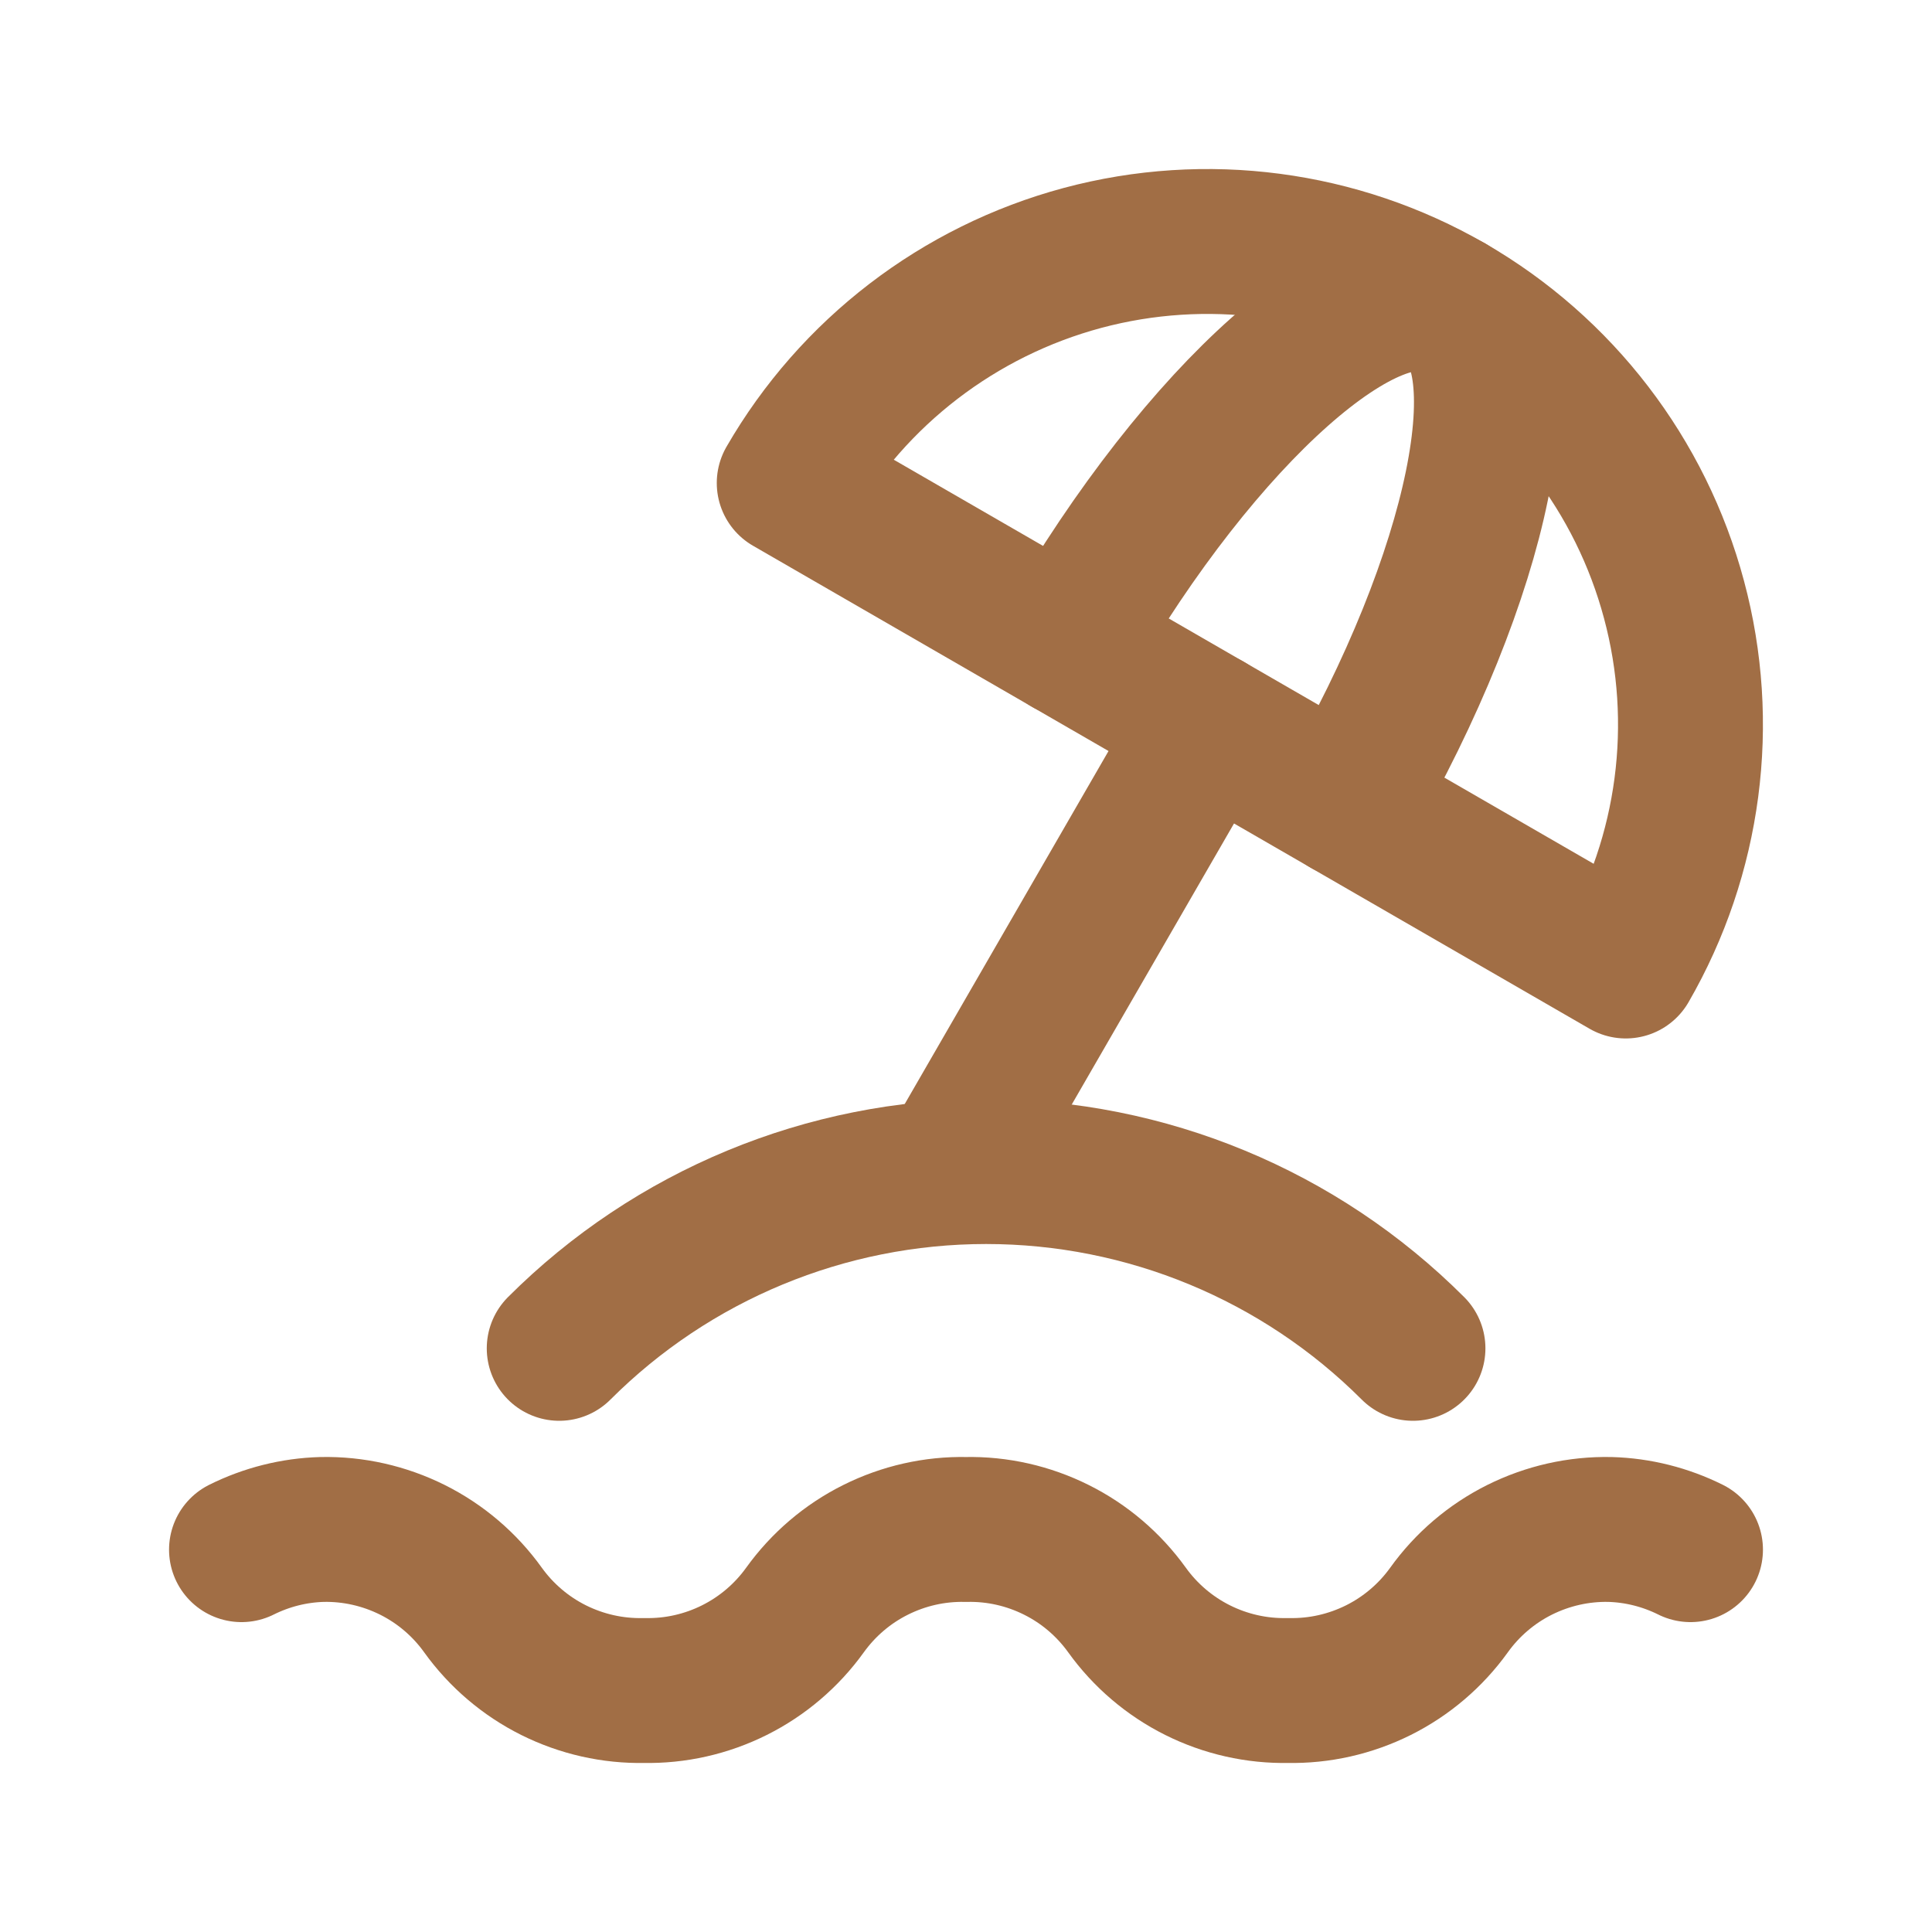
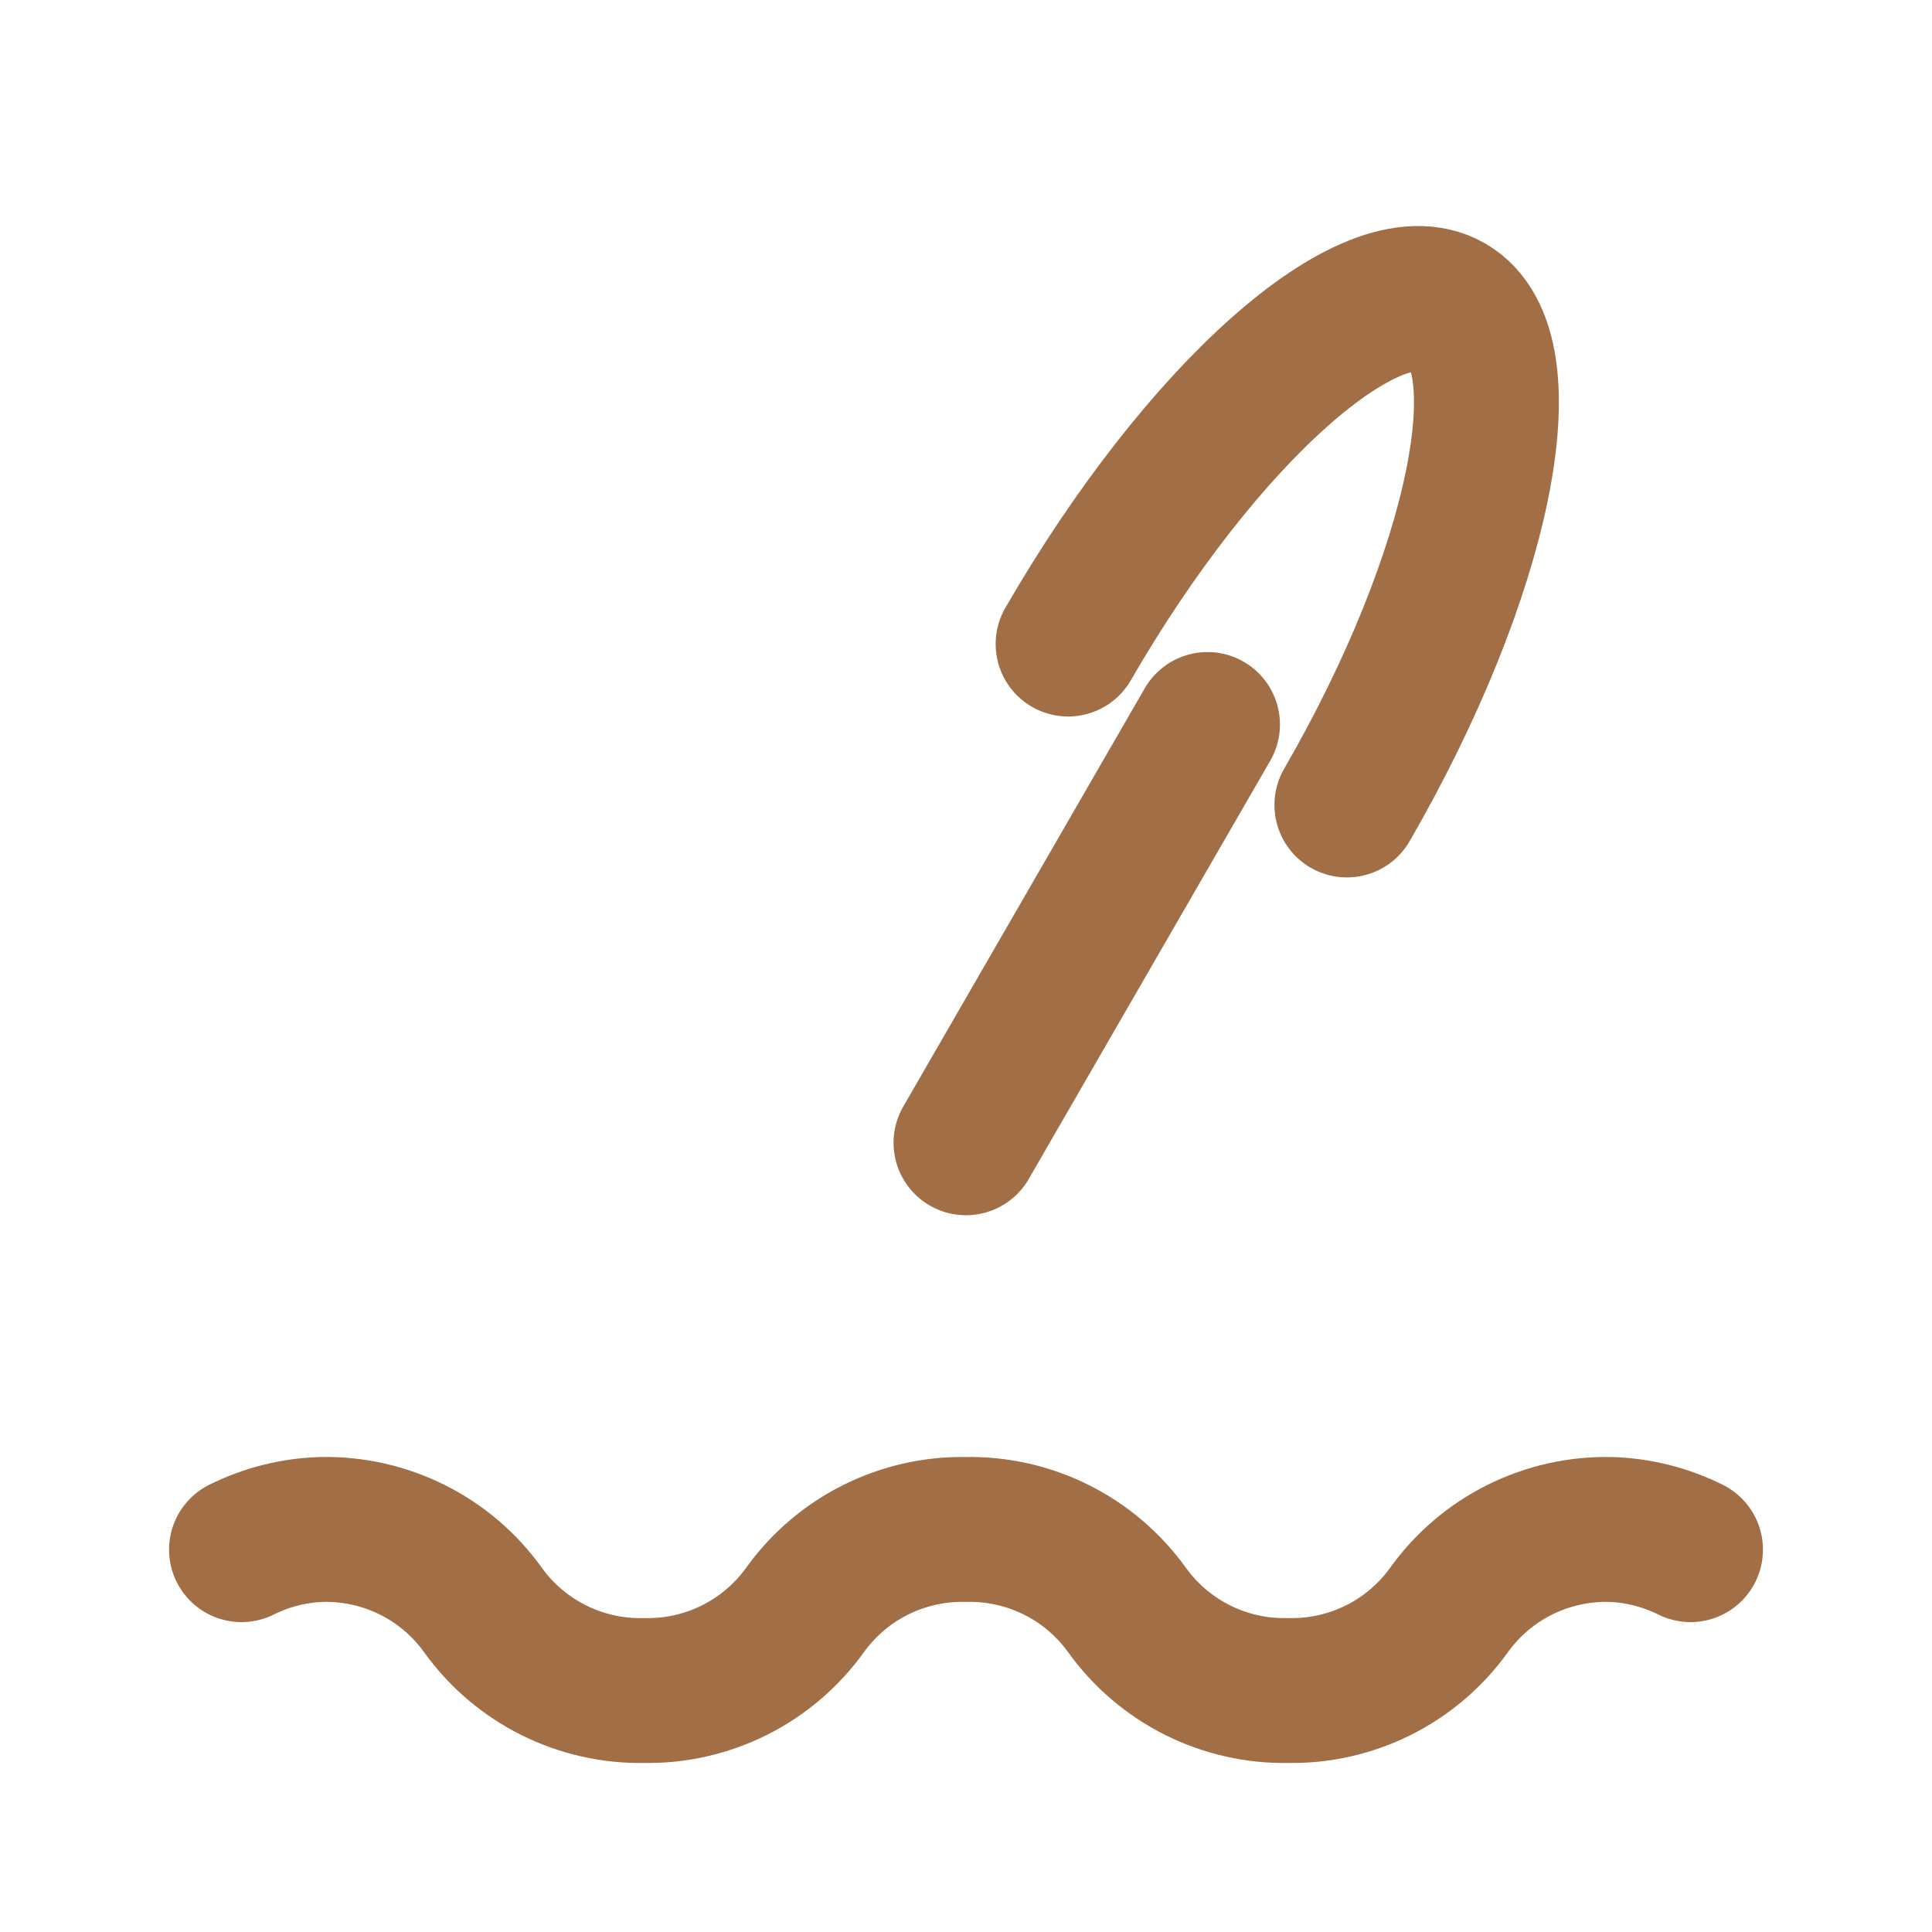
<svg xmlns="http://www.w3.org/2000/svg" width="20" height="20" viewBox="0 0 20 20" fill="none">
-   <path d="M14.627 13.958C13.455 12.786 11.866 12.128 10.208 12.128C8.551 12.128 6.961 12.786 5.789 13.958M15 3.17C13.851 2.507 12.487 2.327 11.206 2.67C9.925 3.014 8.833 3.852 8.17 5L16.83 10C17.493 8.852 17.673 7.487 17.329 6.206C16.986 4.925 16.148 3.833 15 3.17Z" stroke="#A16E45" stroke-width="1.5" stroke-linecap="round" stroke-linejoin="round" />
  <path d="M13.943 8.333C15.325 5.942 15.797 3.63 15 3.17C14.203 2.71 12.438 4.275 11.057 6.667M12.5 7.5L10 11.83M2.5 16.042C2.759 15.913 3.044 15.841 3.333 15.833C3.658 15.826 3.979 15.899 4.27 16.044C4.56 16.189 4.811 16.403 5 16.667C5.189 16.93 5.44 17.144 5.73 17.289C6.021 17.434 6.342 17.507 6.667 17.5C6.991 17.507 7.313 17.434 7.603 17.289C7.893 17.144 8.144 16.93 8.333 16.667C8.523 16.403 8.773 16.189 9.064 16.044C9.354 15.899 9.675 15.826 10 15.833C10.325 15.826 10.646 15.899 10.936 16.044C11.227 16.189 11.477 16.403 11.667 16.667C11.856 16.93 12.107 17.144 12.397 17.289C12.687 17.434 13.009 17.507 13.333 17.5C13.658 17.507 13.979 17.434 14.27 17.289C14.56 17.144 14.811 16.93 15 16.667C15.189 16.403 15.44 16.189 15.73 16.044C16.021 15.899 16.342 15.826 16.667 15.833C16.956 15.841 17.241 15.913 17.5 16.042" stroke="#A16E45" stroke-width="1.5" stroke-linecap="round" stroke-linejoin="round" />
</svg>